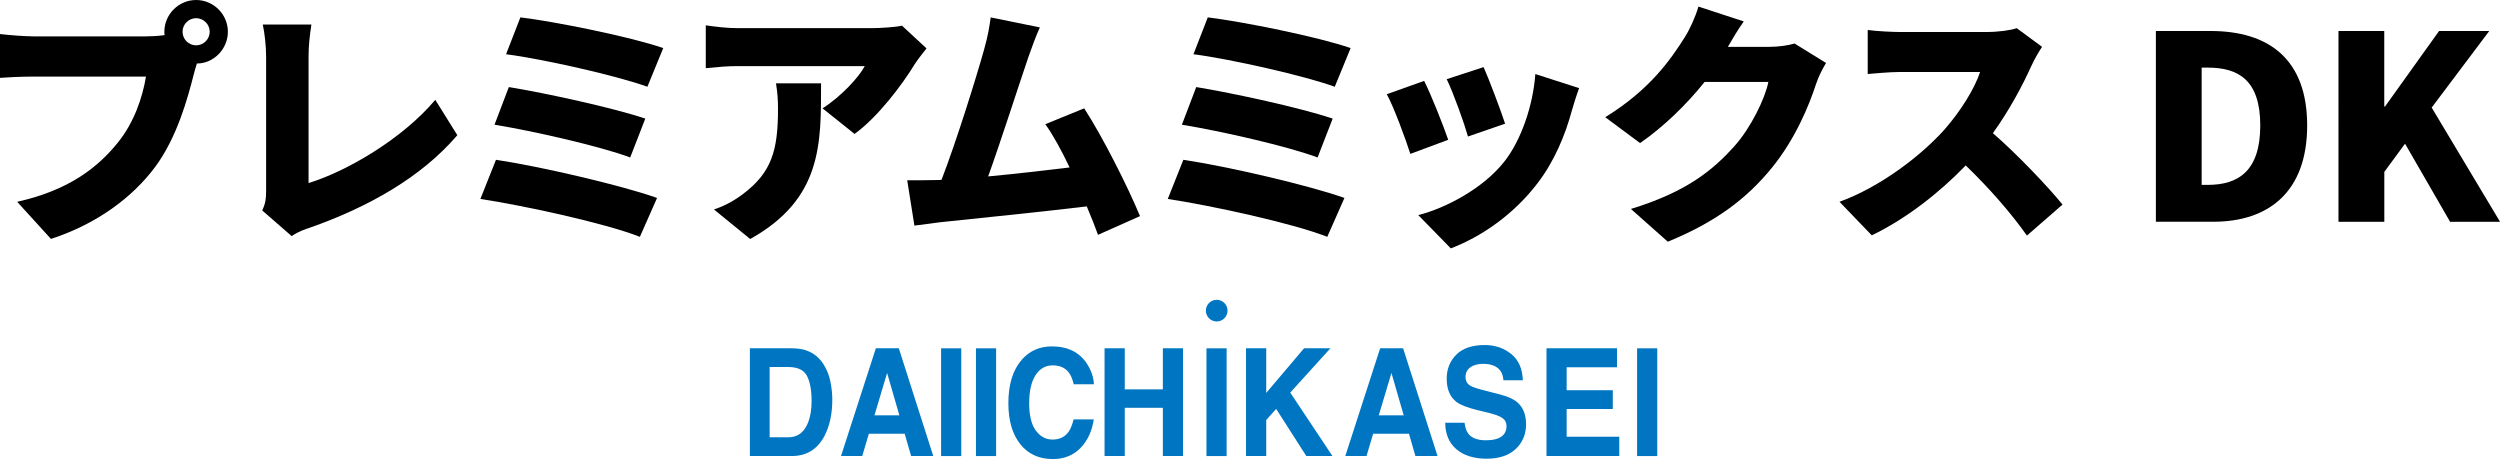
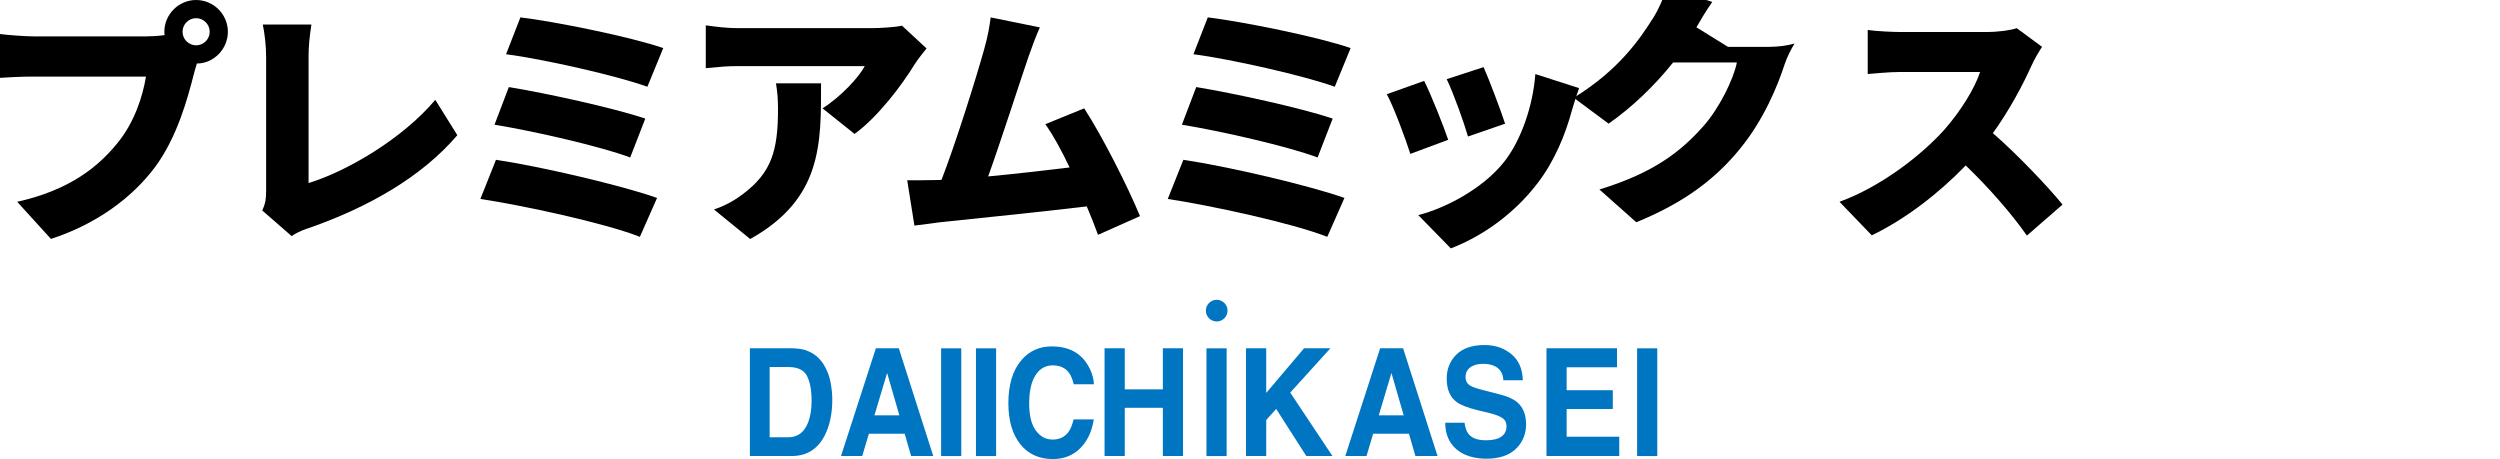
<svg xmlns="http://www.w3.org/2000/svg" id="_レイヤー_2" data-name="レイヤー 2" viewBox="0 0 493.57 90.62">
  <defs>
    <style>
      .cls-1 {
        fill: #0075c1;
      }
    </style>
  </defs>
  <g id="_デザイン" data-name="デザイン">
    <g>
      <g>
        <path d="M38.72,0c3.44,0,6.27,2.83,6.27,6.27s-2.83,6.27-6.12,6.27c-.25.76-.45,1.52-.61,2.12-1.21,4.75-3.29,12.44-7.63,18.3-4.55,6.12-11.68,11.32-20.57,14.21l-6.67-7.33c10.16-2.27,15.87-6.72,19.87-11.68,3.24-3.99,4.9-9,5.56-13.04H6.57c-2.48,0-5.26.15-6.57.25V6.72c1.57.2,4.9.46,6.57.46h22.29c.86,0,2.27-.05,3.64-.25-.05-.2-.05-.4-.05-.66,0-3.44,2.83-6.27,6.27-6.27ZM38.72,8.95c1.47,0,2.68-1.21,2.68-2.68s-1.21-2.68-2.68-2.68-2.68,1.21-2.68,2.68,1.21,2.68,2.68,2.68Z" />
        <path d="M52.54,37.81V11.22c0-2.22-.3-4.7-.66-6.37h9.6c-.35,2.33-.56,4.15-.56,6.37v24.92c7.43-2.27,18.45-8.64,25.02-16.43l4.35,6.98c-7.13,8.34-17.69,14.26-29.22,18.3-.76.25-2.07.66-3.49,1.62l-5.81-5.06c.71-1.52.76-2.48.76-3.74Z" />
        <path d="M129.72,39.08l-3.39,7.68c-6.88-2.73-23.41-6.27-31.49-7.48l3.08-7.73c8.8,1.31,24.82,5.05,31.8,7.53ZM127.4,23.41l-2.98,7.68c-5.76-2.17-19.06-5.21-26.79-6.47l2.83-7.43c7.38,1.21,20.57,4.09,26.94,6.22ZM130.94,9.5l-3.13,7.63c-5.76-2.12-20.68-5.51-27.9-6.42l2.83-7.28c6.72.81,21.84,3.84,28.21,6.07Z" />
        <path d="M180.64,12.59c-2.58,4.25-7.38,10.57-11.93,13.85l-6.32-5.05c3.74-2.38,7.23-6.22,8.34-8.34h-24.97c-2.22,0-3.79.15-6.42.41V5c2.07.3,4.2.56,6.42.56h26.24c1.67,0,5-.2,6.07-.5l4.85,4.5c-.61.76-1.77,2.22-2.27,3.03ZM148.09,47.17l-7.13-5.81c1.77-.61,3.64-1.47,5.76-3.08,5.61-4.25,6.88-8.54,6.88-16.78,0-1.77-.1-3.24-.4-5.05h8.9c0,11.88.25,22.8-14,30.74Z" />
        <path d="M202.93,11.58c-1.72,5-5.41,16.53-7.84,23.25,5.41-.5,11.42-1.21,16.08-1.77-1.62-3.39-3.29-6.47-4.8-8.54l7.68-3.13c3.64,5.61,8.59,15.42,11.02,21.28l-8.29,3.69c-.61-1.67-1.36-3.59-2.22-5.61-8.34,1.01-22.85,2.48-28.97,3.13-1.26.15-3.39.45-5.06.66l-1.42-8.95c1.82,0,4.3,0,6.02-.05.25,0,.51,0,.76-.05,2.93-7.58,6.88-20.27,8.39-25.68.76-2.68,1.06-4.5,1.31-6.37l9.71,1.97c-.76,1.67-1.57,3.84-2.38,6.17Z" />
        <path d="M265.43,39.08l-3.39,7.68c-6.88-2.73-23.41-6.27-31.49-7.48l3.08-7.73c8.8,1.31,24.82,5.05,31.8,7.53ZM263.11,23.41l-2.98,7.68c-5.76-2.17-19.06-5.21-26.79-6.47l2.83-7.43c7.38,1.21,20.57,4.09,26.94,6.22ZM266.65,9.5l-3.13,7.63c-5.76-2.12-20.68-5.51-27.9-6.42l2.83-7.28c6.72.81,21.84,3.84,28.21,6.07Z" />
        <path d="M285.92,27.6l-7.48,2.78c-.86-2.73-3.29-9.35-4.65-11.78l7.38-2.63c1.42,2.83,3.74,8.7,4.75,11.63ZM310.34,21.79c-1.31,4.85-3.44,10.01-6.77,14.36-4.7,6.17-11.07,10.57-17.14,12.89l-6.42-6.57c5.36-1.37,12.74-5.21,16.94-10.51,3.34-4.2,5.71-11.07,6.17-17.34l8.64,2.78c-.71,1.97-1.06,3.19-1.42,4.4ZM297.15,24.42l-7.33,2.53c-.71-2.53-2.83-8.49-4.2-11.32l7.28-2.38c1.01,2.22,3.49,8.8,4.25,11.17Z" />
-         <path d="M341.15,9.25h8.14c1.67,0,3.69-.25,5-.66l6.22,3.84c-.66,1.11-1.47,2.63-1.97,4.15-1.36,4.2-4.09,10.87-8.75,16.58-4.9,6.02-11.02,10.67-20.52,14.56l-7.28-6.47c10.92-3.34,16.18-7.63,20.47-12.44,3.18-3.54,6.02-9.35,6.67-12.64h-12.59c-3.59,4.5-8.09,8.85-12.74,12.08l-6.88-5.11c8.95-5.51,13.04-11.58,15.72-15.82.91-1.42,2.12-4.04,2.68-6.02l8.95,2.93c-1.16,1.62-2.38,3.69-3.13,5Z" />
+         <path d="M341.15,9.25h8.14c1.67,0,3.69-.25,5-.66c-.66,1.11-1.47,2.63-1.97,4.15-1.36,4.2-4.09,10.87-8.75,16.58-4.9,6.02-11.02,10.67-20.52,14.56l-7.28-6.47c10.92-3.34,16.18-7.63,20.47-12.44,3.18-3.54,6.02-9.35,6.67-12.64h-12.59c-3.59,4.5-8.09,8.85-12.74,12.08l-6.88-5.11c8.95-5.51,13.04-11.58,15.72-15.82.91-1.42,2.12-4.04,2.68-6.02l8.95,2.93c-1.16,1.62-2.38,3.69-3.13,5Z" />
        <path d="M401.08,12.94c-1.67,3.74-4.35,8.8-7.63,13.35,4.9,4.25,10.97,10.67,13.75,14.1l-7.03,6.12c-3.24-4.6-7.53-9.45-12.08-13.85-5.31,5.51-11.93,10.62-18.55,13.8l-6.37-6.62c8.19-2.98,16.18-9.2,20.68-14.21,3.29-3.74,6.02-8.19,7.08-11.42h-15.72c-2.27,0-5.06.3-6.47.4V5.92c1.77.25,5,.4,6.47.4h16.88c2.53,0,4.9-.35,6.07-.76l5,3.69c-.46.66-1.52,2.43-2.07,3.69Z" />
-         <path d="M425.62,6.12h10.82c11.48,0,19.06,5.56,19.06,18.65s-7.58,19.01-18.55,19.01h-11.32V6.12ZM435.88,36.5c6.07,0,10.36-2.78,10.36-11.73s-4.3-11.42-10.36-11.42h-1.21v23.15h1.21Z" />
-         <path d="M461.67,6.12h9.05v14.91h.15l10.67-14.91h9.91l-11.37,15.12,13.5,22.55h-9.86l-8.9-15.42-4.09,5.56v9.86h-9.05V6.12Z" />
      </g>
      <g>
        <path class="cls-1" d="M159.3,69.23c1.35.49,2.45,1.39,3.29,2.69.66,1.06,1.12,2.2,1.36,3.44.24,1.23.37,2.4.37,3.52,0,2.83-.52,5.22-1.54,7.18-1.39,2.64-3.54,3.97-6.44,3.97h-8.29v-21.27h8.29c1.19.02,2.18.17,2.97.46M151.95,72.47v13.86h3.7c1.89,0,3.21-1.03,3.96-3.1.41-1.13.62-2.48.62-4.05,0-2.16-.31-3.82-.92-4.98-.62-1.16-1.83-1.74-3.66-1.74h-3.7Z" />
        <path class="cls-1" d="M172.91,68.76h4.54l6.8,21.27h-4.37l-1.27-4.4h-7.07l-1.31,4.4h-4.19l6.88-21.27ZM172.63,82h4.93l-2.42-8.37-2.5,8.37Z" />
        <rect class="cls-1" x="185.8" y="68.77" width="3.98" height="21.27" />
        <rect class="cls-1" x="192.68" y="68.77" width="3.98" height="21.27" />
        <path class="cls-1" d="M201.73,71.01c1.55-1.75,3.52-2.62,5.91-2.62,3.2,0,5.54,1.17,7.02,3.52.82,1.31,1.25,2.64,1.31,3.96h-3.98c-.25-1.03-.58-1.81-.99-2.34-.72-.93-1.78-1.4-3.18-1.4s-2.56.65-3.39,1.96c-.83,1.31-1.24,3.15-1.24,5.54s.43,4.18,1.31,5.37c.87,1.19,1.98,1.78,3.32,1.78s2.42-.51,3.14-1.52c.4-.55.73-1.37,1-2.46h3.98c-.34,2.32-1.22,4.2-2.63,5.65-1.42,1.45-3.23,2.18-5.44,2.18-2.74,0-4.88-.98-6.44-2.94-1.57-1.97-2.35-4.67-2.35-8.1,0-3.71.89-6.57,2.66-8.58" />
        <polygon class="cls-1" points="222.06 90.03 222.06 80.51 229.58 80.51 229.58 90.03 233.56 90.03 233.56 68.76 229.58 68.76 229.58 76.87 222.06 76.87 222.06 68.76 218.07 68.76 218.07 90.03 222.06 90.03" />
        <rect class="cls-1" x="238.19" y="68.77" width="3.98" height="21.27" />
        <polygon class="cls-1" points="246 90.03 249.99 90.03 249.99 82.92 251.95 80.73 257.9 90.03 263.06 90.03 254.73 77.51 262.66 68.76 257.46 68.76 249.99 77.57 249.99 68.76 246 68.76 246 90.03" />
        <path class="cls-1" d="M272.47,68.76h4.54l6.8,21.27h-4.37l-1.27-4.4h-7.07l-1.31,4.4h-4.19l6.88-21.27ZM272.2,82h4.93l-2.42-8.37-2.5,8.37Z" />
        <path class="cls-1" d="M289.14,83.45c.12.96.37,1.68.74,2.16.66.87,1.81,1.31,3.44,1.31.98,0,1.77-.12,2.39-.35,1.14-.44,1.72-1.26,1.72-2.45,0-.7-.29-1.24-.86-1.62-.57-.38-1.47-.7-2.69-1l-2.08-.5c-2.05-.5-3.46-1.05-4.23-1.63-1.3-.98-1.95-2.52-1.95-4.61,0-1.91.64-3.49,1.9-4.75,1.27-1.26,3.14-1.89,5.6-1.89,2.05,0,3.8.6,5.25,1.78,1.45,1.19,2.21,2.91,2.28,5.18h-3.84c-.07-1.28-.59-2.18-1.56-2.72-.65-.35-1.45-.53-2.4-.53-1.07,0-1.93.23-2.56.69-.64.46-.95,1.1-.95,1.93,0,.76.31,1.33.95,1.7.4.25,1.25.55,2.57.88l3.4.88c1.49.39,2.6.9,3.33,1.54,1.13,1,1.7,2.45,1.7,4.34s-.68,3.56-2.03,4.84c-1.35,1.28-3.28,1.93-5.77,1.93s-4.53-.63-5.98-1.89c-1.45-1.26-2.18-3-2.18-5.21h3.84Z" />
        <polygon class="cls-1" points="319.24 68.76 305.32 68.76 305.32 90.03 319.69 90.03 319.69 86.22 309.3 86.22 309.3 80.75 318.41 80.75 318.41 77.04 309.3 77.04 309.3 72.51 319.24 72.51 319.24 68.76" />
        <rect class="cls-1" x="323.21" y="68.77" width="3.98" height="21.27" />
        <path class="cls-1" d="M238.07,61.33c0-1.18.96-2.14,2.14-2.14s2.14.96,2.14,2.14-.96,2.14-2.14,2.14-2.14-.96-2.14-2.14" />
      </g>
    </g>
  </g>
</svg>